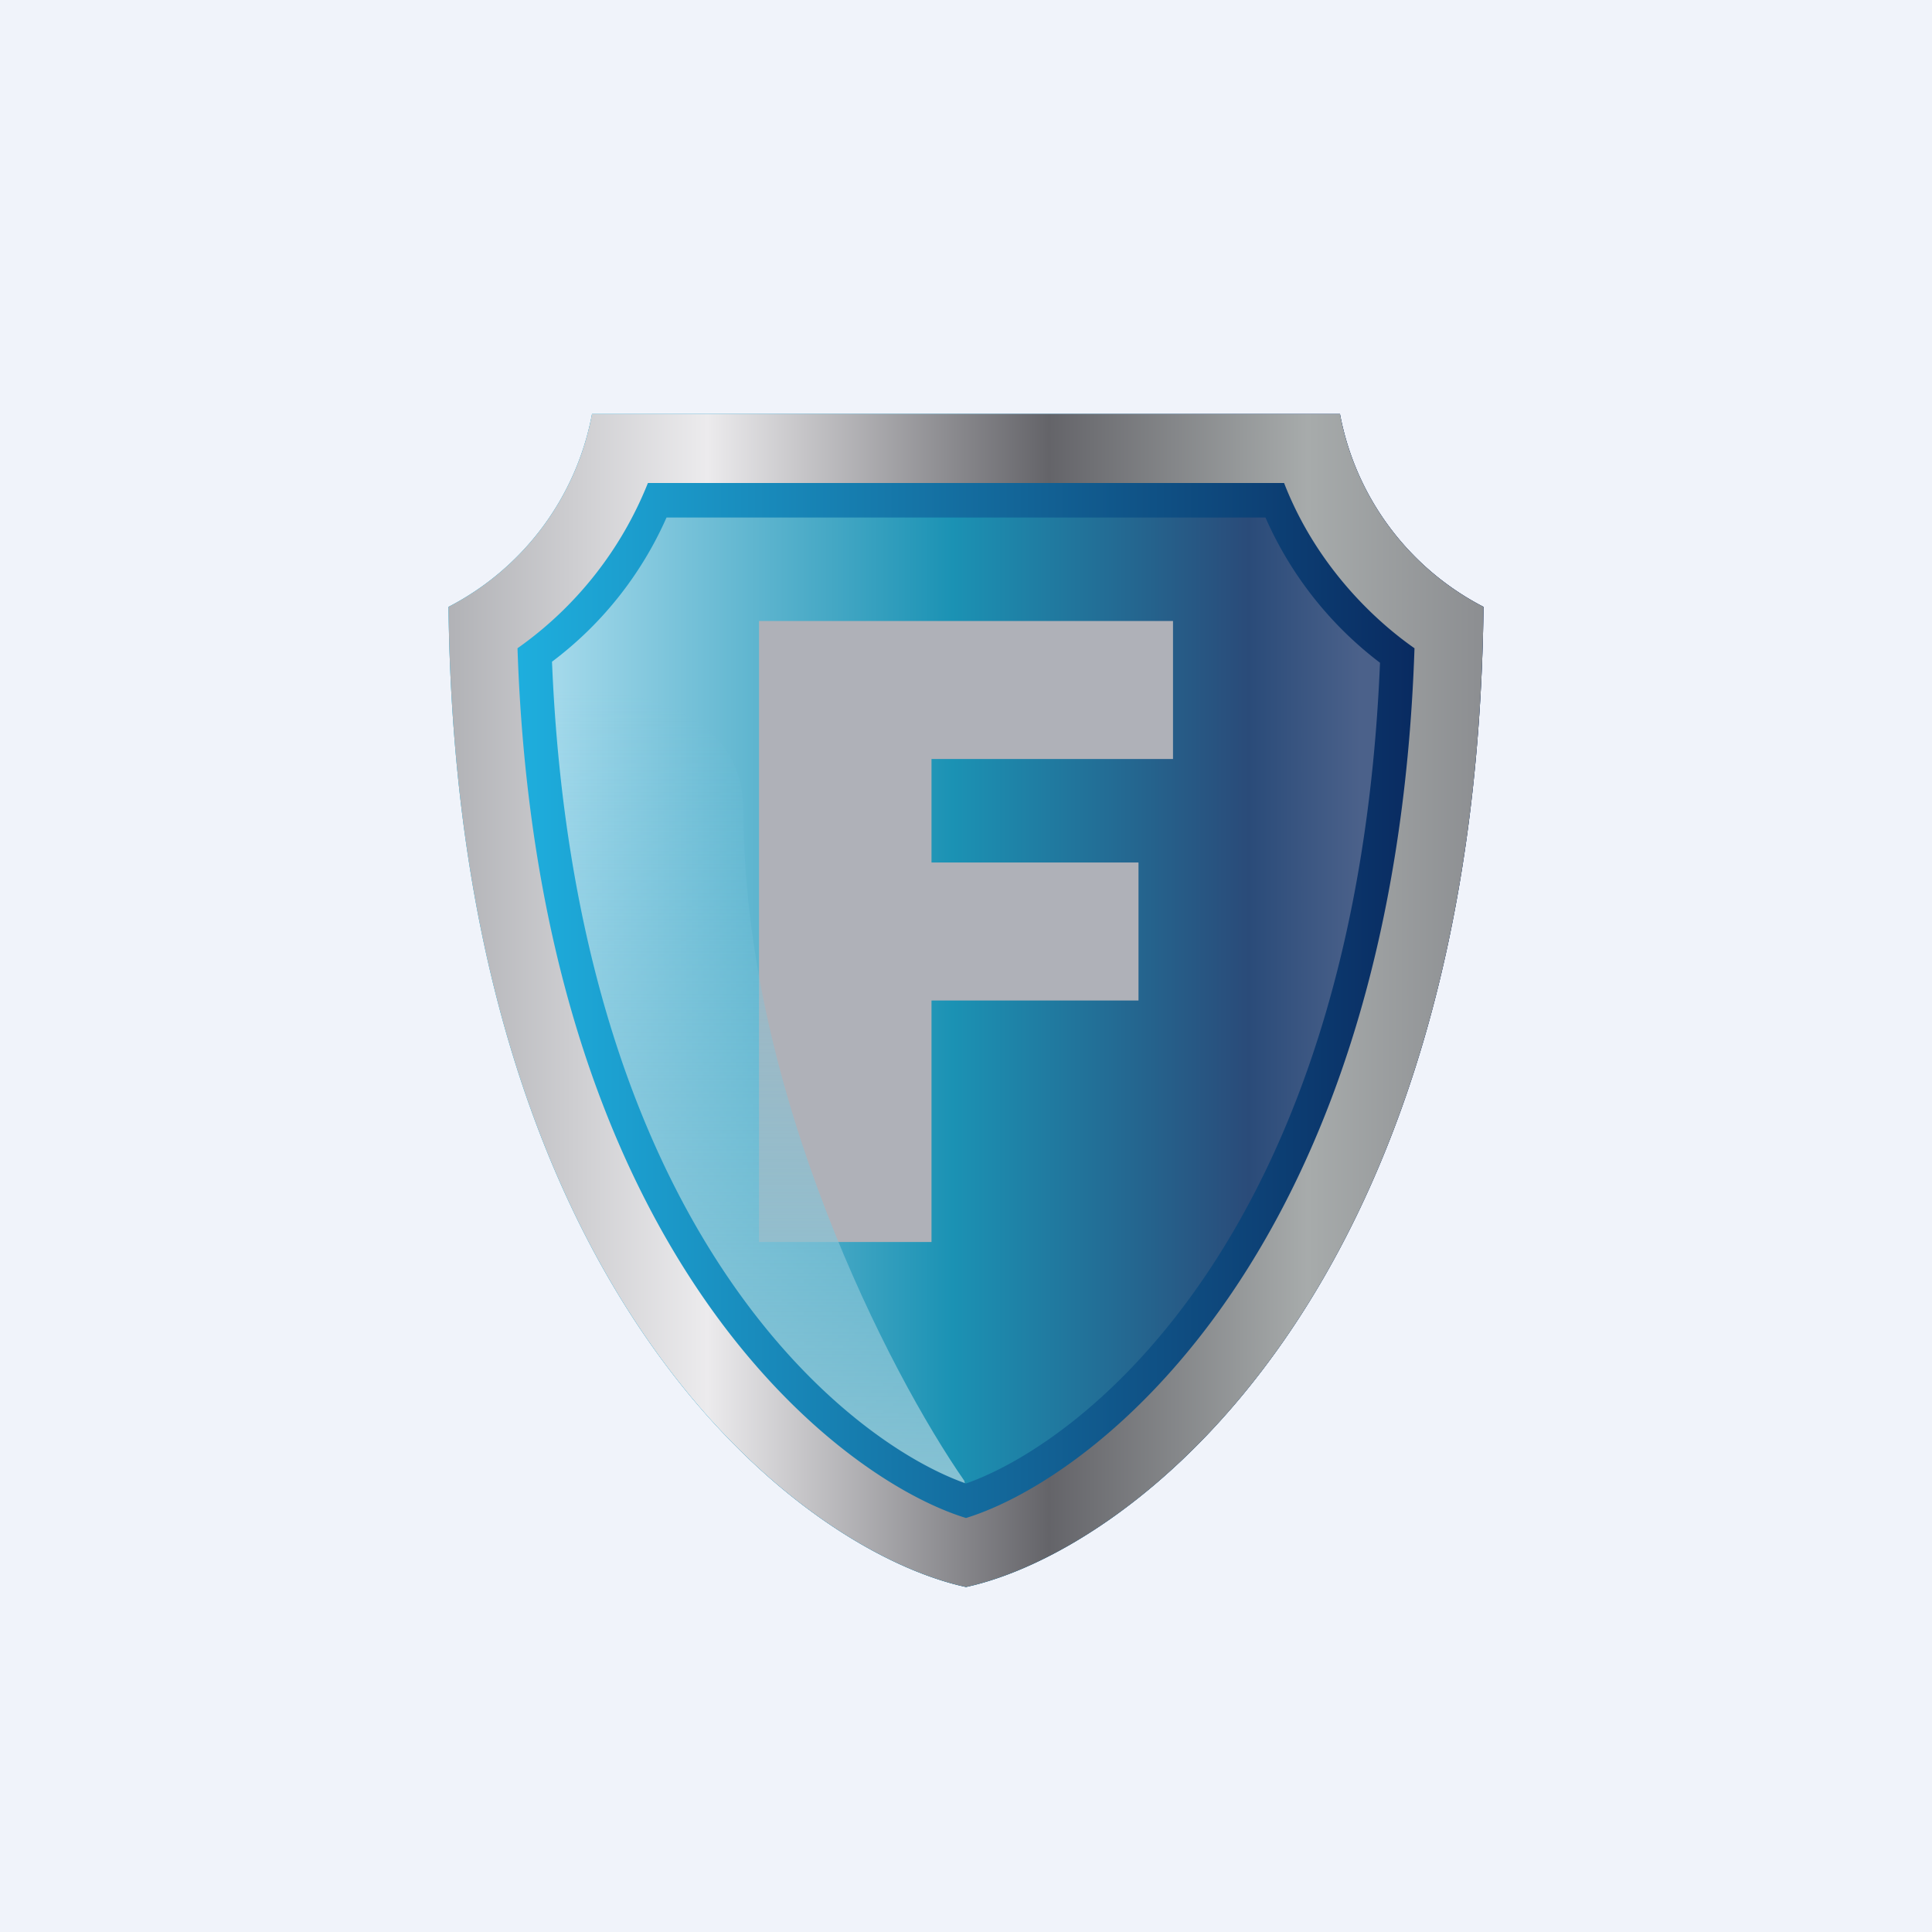
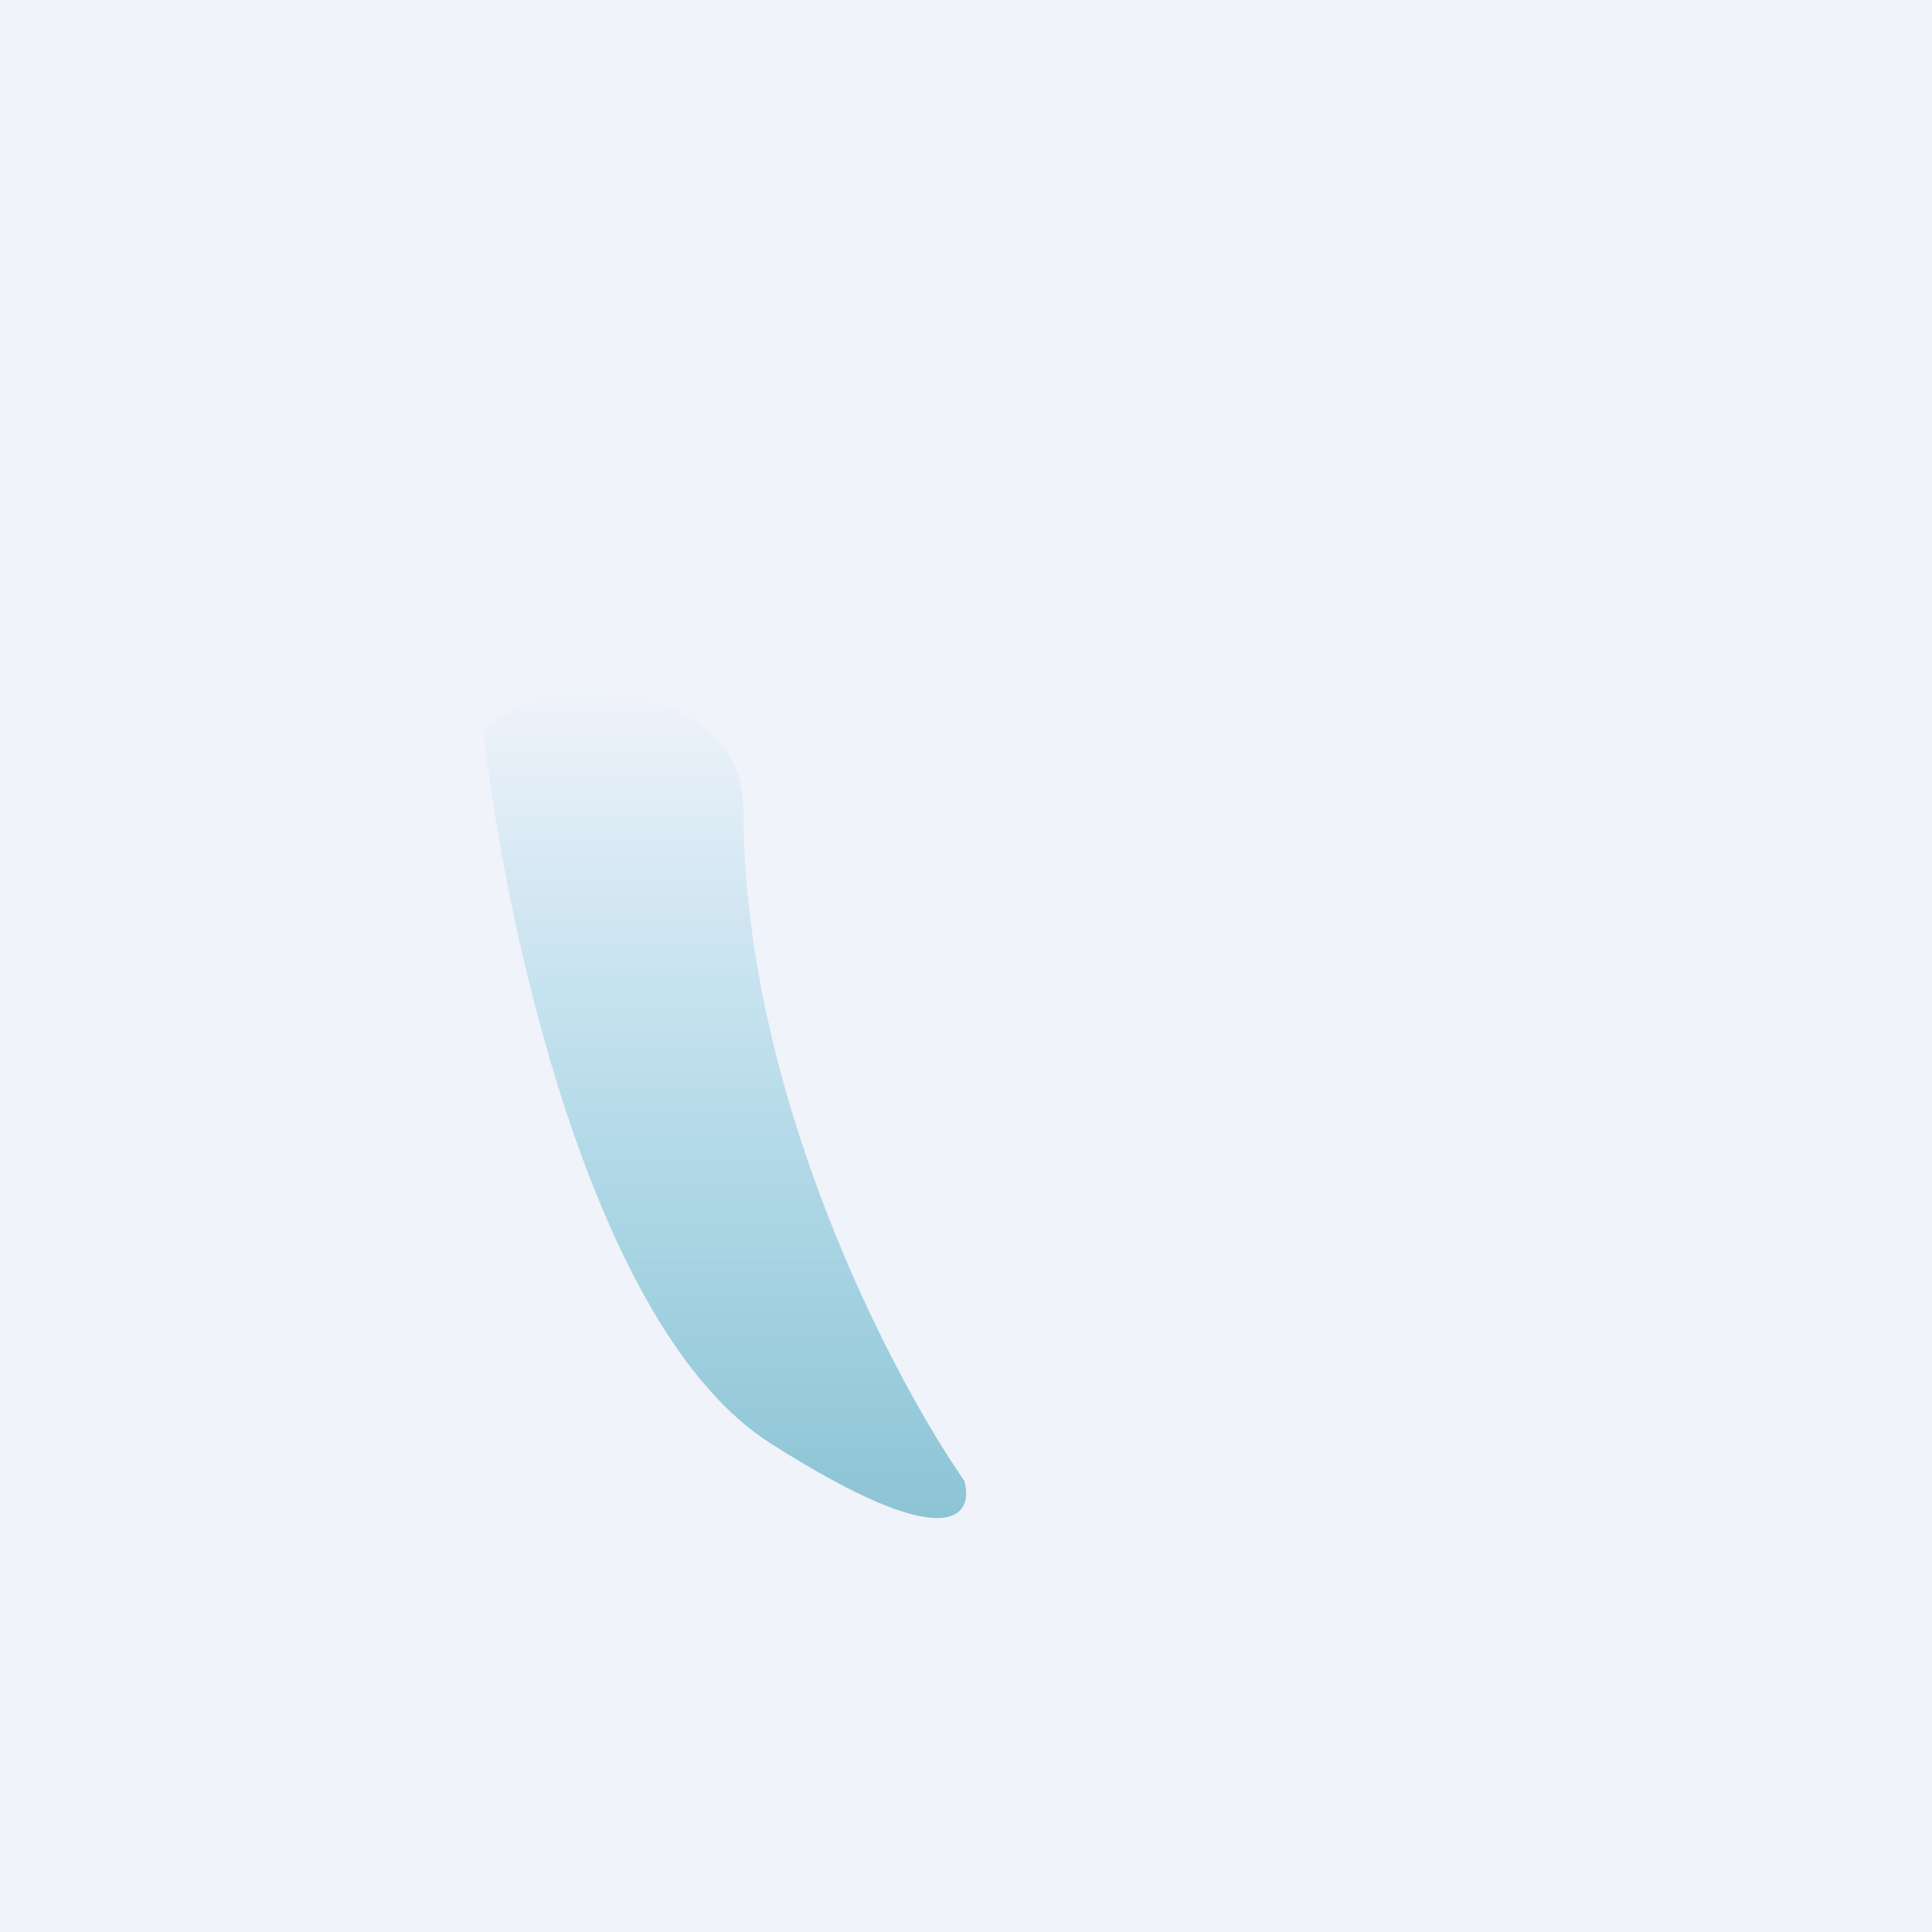
<svg xmlns="http://www.w3.org/2000/svg" width="56" height="56" viewBox="0 0 56 56">
  <path fill="#F0F3FA" d="M0 0h56v56H0z" />
-   <path d="M17.16 12h21.68A7.93 7.93 0 0 0 43 17.59C42.77 37.39 32.85 44.95 28 46c-4.85-1.05-14.77-8.6-15-28.41A7.93 7.93 0 0 0 17.16 12Z" fill="url(#ajns0hzxv)" />
-   <path d="M22 18h12v4h-7v3h6v4h-6v7h-5V18Z" fill="#AFB1B8" />
  <path d="M21.55 23.5c0 8.14 4.26 16.34 6.4 19.42.29 1.02-.43 2.23-5.64-1.1-5.2-3.33-7.71-15.2-8.31-20.73l1.88-1.06c1.89-.17 5.67.29 5.67 3.47Z" fill="url(#bjns0hzxv)" />
-   <path fill-rule="evenodd" d="M36.68 15H19.32A10.57 10.57 0 0 1 16 19.18c.68 16.46 8.53 22.6 12 23.82 3.47-1.22 11.32-7.33 12-23.79A10.68 10.68 0 0 1 36.68 15ZM43 17.59A7.93 7.93 0 0 1 38.84 12H17.16A7.93 7.93 0 0 1 13 17.59c.23 19.8 10.15 27.36 15 28.41 4.85-1.05 14.77-8.6 15-28.41Z" fill="url(#cjns0hzxv)" />
-   <path fill-rule="evenodd" d="M37.22 14H18.78A10.72 10.72 0 0 1 15 18.79c.58 17.4 9.22 24.05 13 25.21 3.78-1.16 12.42-7.82 13-25.21-1.3-.91-2.9-2.52-3.78-4.79ZM43 17.59A7.93 7.93 0 0 1 38.84 12H17.16A7.93 7.93 0 0 1 13 17.59c.23 19.8 10.15 27.36 15 28.41 4.85-1.05 14.77-8.6 15-28.41Z" fill="url(#djns0hzxv)" />
  <defs>
    <linearGradient id="ajns0hzxv" x1="39.43" y1="19.9" x2="16.24" y2="19.9" gradientUnits="userSpaceOnUse">
      <stop stop-color="#4B618A" />
      <stop offset=".14" stop-color="#2A4B79" />
      <stop offset=".51" stop-color="#1B92B4" />
      <stop offset="1" stop-color="#A2D8EA" />
    </linearGradient>
    <linearGradient id="bjns0hzxv" x1="21" y1="20" x2="21" y2="44" gradientUnits="userSpaceOnUse">
      <stop stop-color="#75C5DF" stop-opacity="0" />
      <stop offset="1" stop-color="#8DC4D4" />
    </linearGradient>
    <linearGradient id="cjns0hzxv" x1="41.33" y1="19.82" x2="14.09" y2="19.82" gradientUnits="userSpaceOnUse">
      <stop stop-color="#09295F" />
      <stop offset="1" stop-color="#1FB3E2" />
    </linearGradient>
    <linearGradient id="djns0hzxv" x1="43" y1="18.36" x2="13" y2="18.36" gradientUnits="userSpaceOnUse">
      <stop stop-color="#8C8E91" />
      <stop offset=".17" stop-color="#A7ABAB" />
      <stop offset=".42" stop-color="#646469" />
      <stop offset=".75" stop-color="#ECEBED" />
      <stop offset="1" stop-color="#B1B2B6" />
    </linearGradient>
  </defs>
</svg>